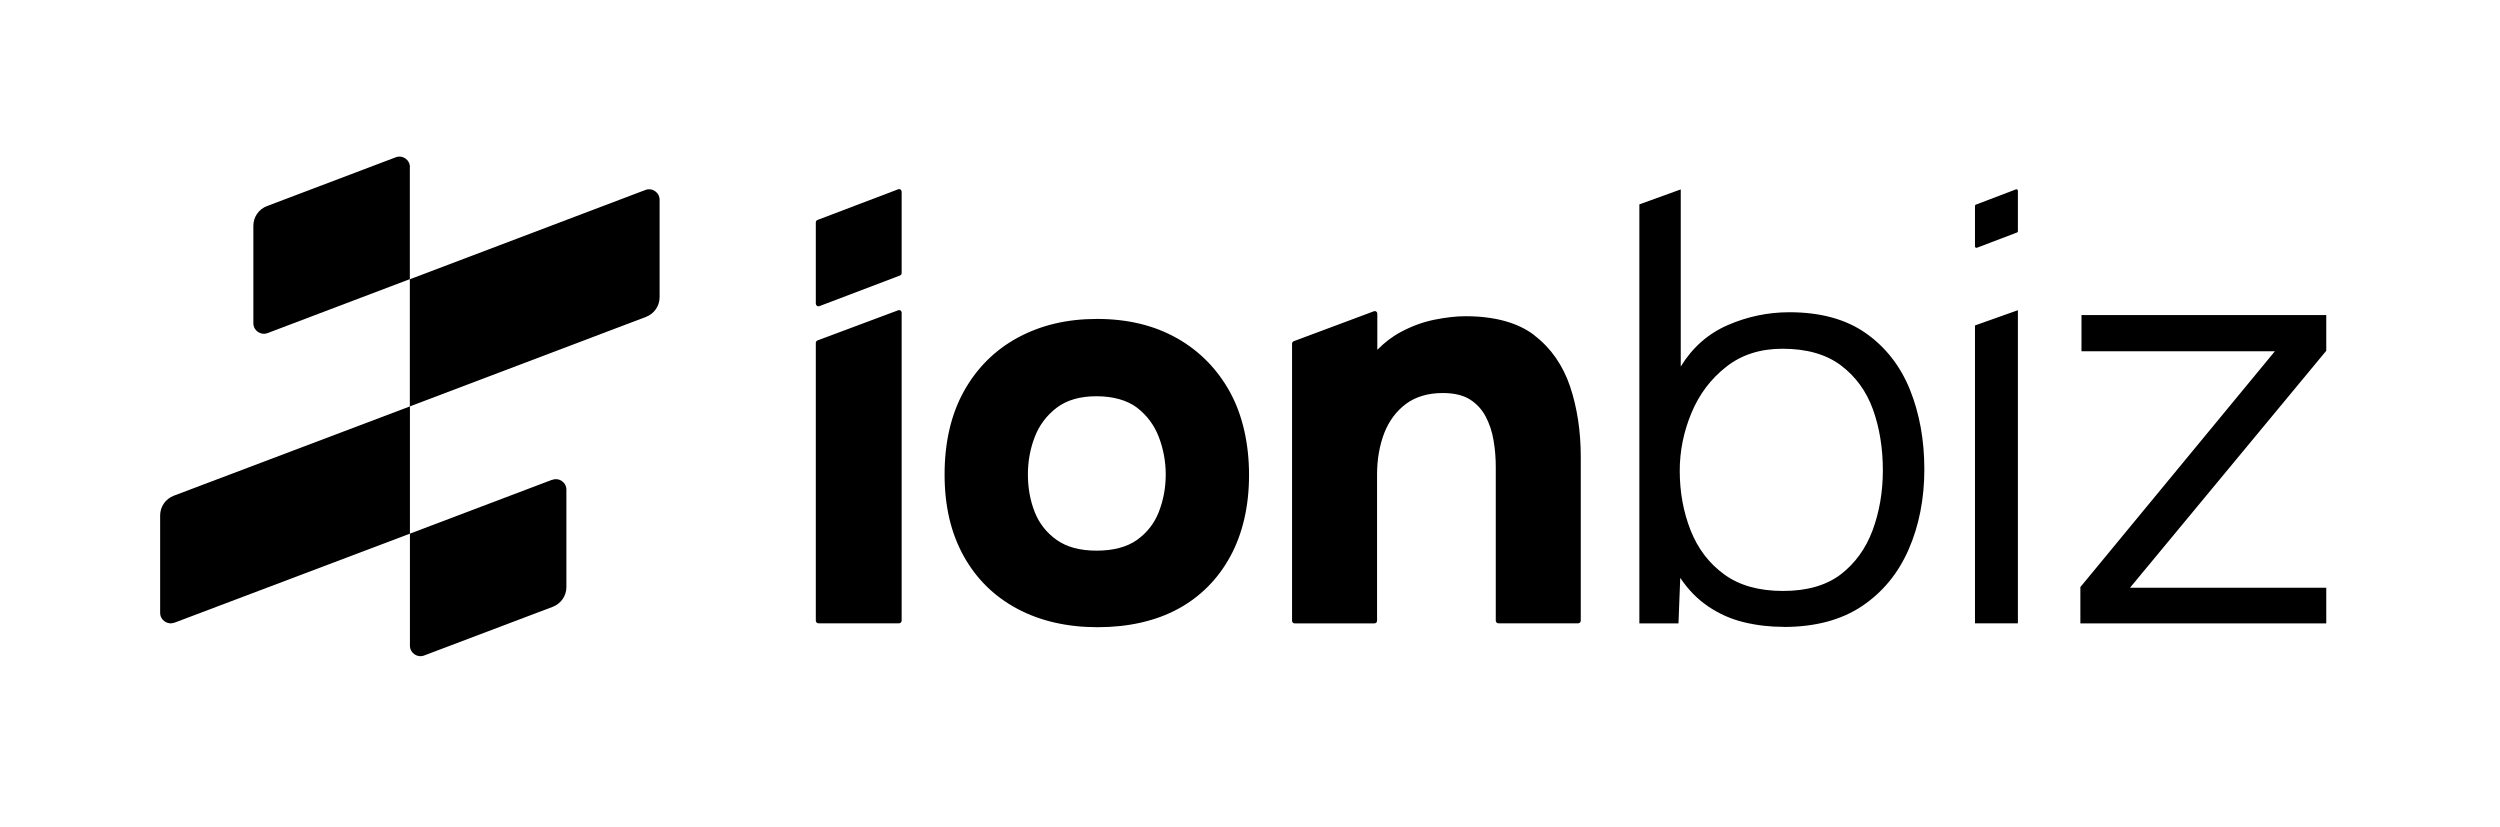
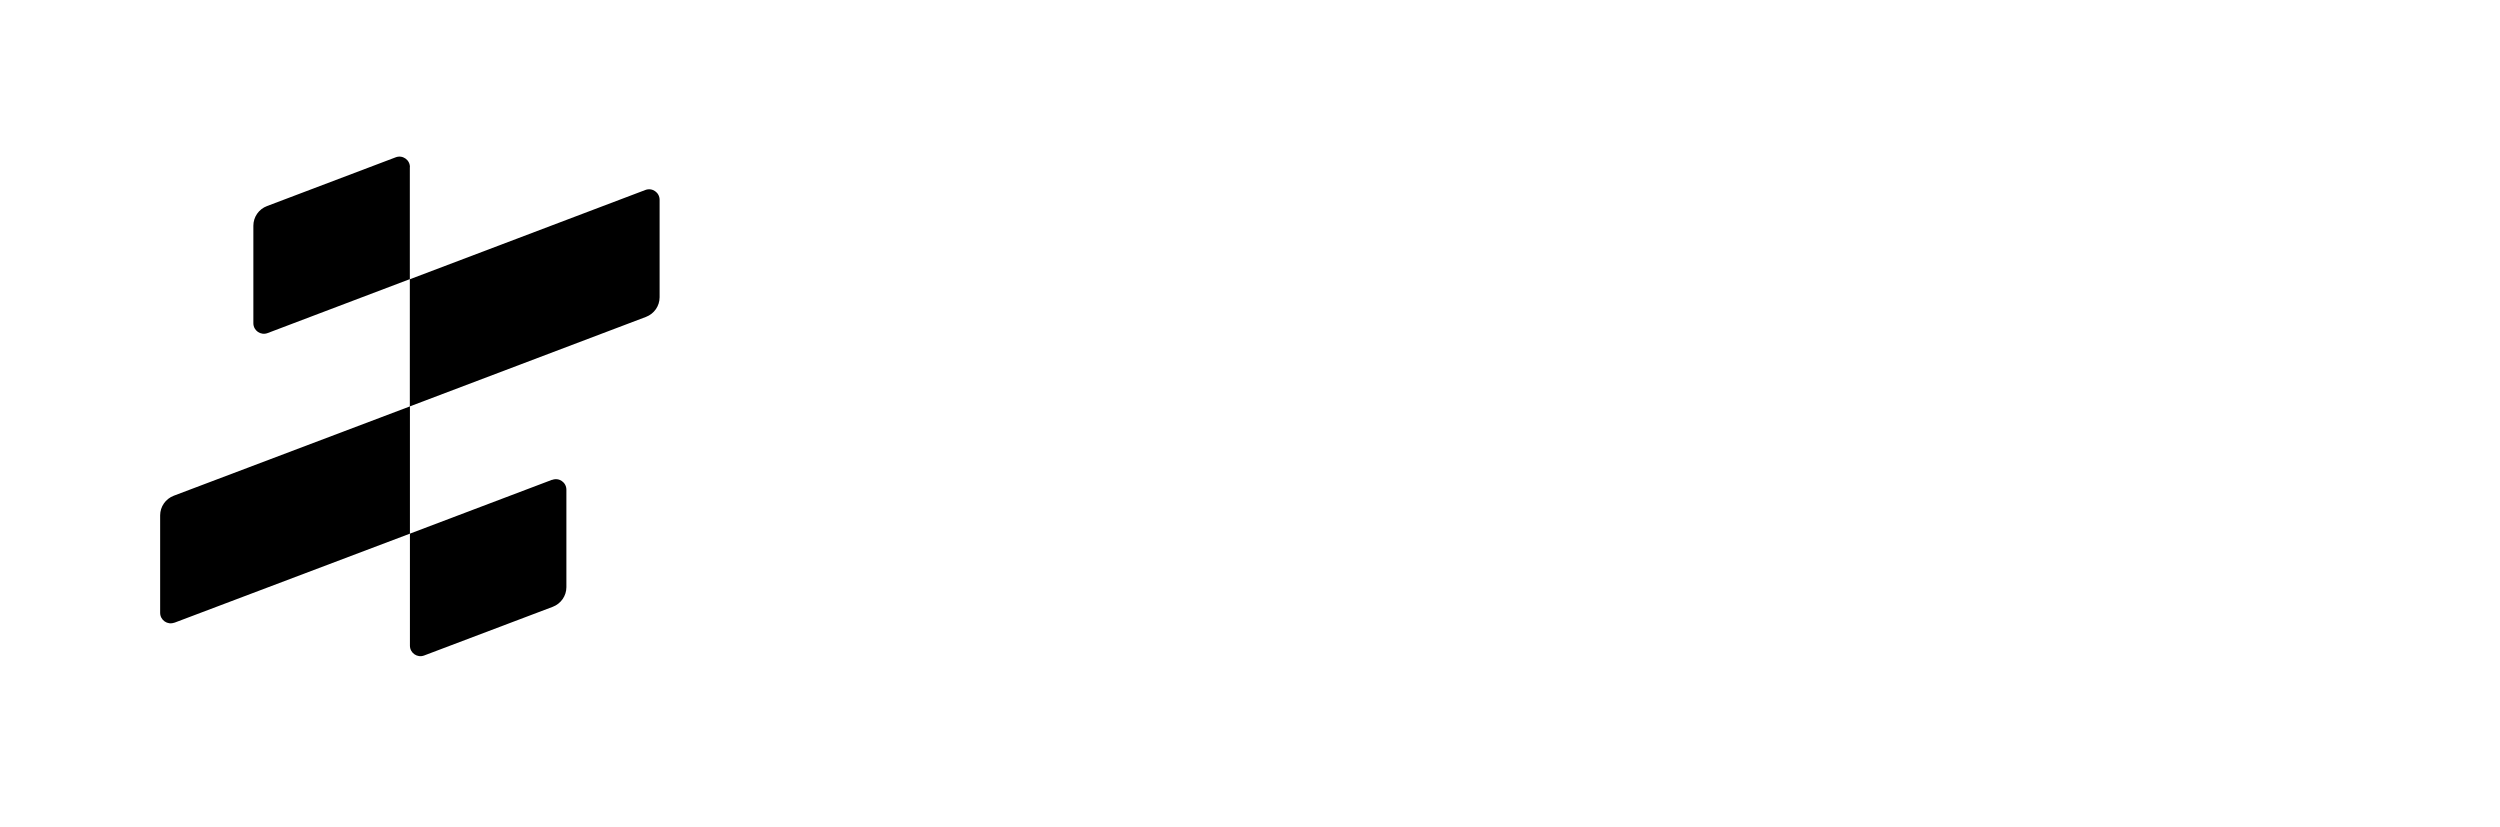
<svg xmlns="http://www.w3.org/2000/svg" width="133" height="44" viewBox="0 0 133 44" fill="none">
  <path d="M21.803 8.891V14.85L14.236 17.72C13.871 17.859 13.479 17.589 13.479 17.197V12.008C13.479 11.544 13.768 11.125 14.205 10.963L21.051 8.369C21.416 8.229 21.808 8.499 21.808 8.891H21.803ZM29.37 25.525L21.808 28.39V34.349C21.808 34.741 22.2 35.011 22.565 34.872L29.407 32.282C29.843 32.115 30.132 31.701 30.132 31.237V26.052C30.132 25.66 29.74 25.39 29.375 25.53L29.37 25.525ZM9.277 33.129L21.808 28.39V21.62L9.246 26.372C8.809 26.539 8.52 26.953 8.52 27.417V32.602C8.52 32.993 8.912 33.264 9.277 33.124V33.129ZM21.803 14.85V21.62L34.366 16.859C34.803 16.693 35.091 16.278 35.091 15.814V10.63C35.091 10.238 34.699 9.968 34.334 10.107L21.808 14.855L21.803 14.85Z" fill="black" />
-   <path d="M62.616 17.994C61.413 17.31 59.986 16.967 58.364 16.967C56.743 16.967 55.364 17.305 54.144 17.963C52.923 18.625 51.959 19.589 51.275 20.823C50.594 22.053 50.252 23.539 50.252 25.242C50.252 26.944 50.594 28.358 51.261 29.57C51.932 30.786 52.892 31.732 54.117 32.385C55.337 33.038 56.774 33.367 58.396 33.367C60.017 33.367 61.472 33.043 62.661 32.399C63.855 31.755 64.792 30.813 65.454 29.597C66.111 28.386 66.449 26.926 66.449 25.269C66.449 23.611 66.107 22.089 65.44 20.868C64.769 19.643 63.819 18.674 62.621 17.994H62.616ZM62.017 25.242C62.017 25.935 61.895 26.602 61.652 27.228C61.413 27.845 61.017 28.349 60.481 28.728C59.945 29.106 59.224 29.295 58.337 29.295C57.45 29.295 56.756 29.102 56.22 28.728C55.684 28.349 55.288 27.85 55.049 27.246C54.806 26.633 54.684 25.958 54.684 25.246C54.684 24.534 54.806 23.877 55.049 23.246C55.288 22.62 55.684 22.098 56.22 21.688C56.756 21.282 57.463 21.08 58.333 21.08C59.202 21.08 59.963 21.287 60.49 21.688C61.017 22.098 61.409 22.62 61.648 23.246C61.891 23.881 62.017 24.557 62.017 25.246V25.242ZM81.638 17.841C80.759 17.166 79.52 16.823 77.962 16.823C77.471 16.823 76.917 16.886 76.314 17.008C75.706 17.13 75.102 17.35 74.516 17.666C74.061 17.909 73.647 18.229 73.273 18.611V16.688C73.273 16.643 73.251 16.598 73.215 16.576C73.179 16.548 73.129 16.544 73.084 16.562L68.828 18.152C68.773 18.174 68.737 18.224 68.737 18.283V33.025C68.737 33.102 68.8 33.164 68.877 33.164H73.12C73.197 33.164 73.26 33.102 73.26 33.025V25.237C73.26 24.44 73.39 23.697 73.642 23.039C73.895 22.39 74.287 21.868 74.805 21.481C75.323 21.102 75.98 20.909 76.75 20.909C77.345 20.909 77.832 21.021 78.192 21.246C78.552 21.472 78.836 21.778 79.034 22.152C79.237 22.535 79.381 22.967 79.457 23.426C79.539 23.899 79.575 24.372 79.575 24.841V33.02C79.575 33.097 79.638 33.16 79.714 33.16H83.957C84.034 33.16 84.097 33.097 84.097 33.02V24.305C84.097 22.94 83.903 21.679 83.529 20.562C83.146 19.431 82.511 18.517 81.633 17.846L81.638 17.841ZM47.91 10.085C47.874 10.058 47.824 10.053 47.779 10.071L43.491 11.702C43.437 11.724 43.401 11.774 43.401 11.837V16.152C43.401 16.197 43.424 16.242 43.46 16.269C43.482 16.287 43.514 16.296 43.541 16.296C43.559 16.296 43.572 16.296 43.59 16.287L47.878 14.657C47.932 14.634 47.968 14.585 47.968 14.521V10.207C47.968 10.161 47.946 10.116 47.91 10.089V10.085ZM47.91 16.521C47.874 16.494 47.824 16.49 47.779 16.508L43.491 18.111C43.437 18.134 43.401 18.183 43.401 18.242V33.02C43.401 33.097 43.464 33.16 43.541 33.16H47.829C47.905 33.16 47.968 33.097 47.968 33.02V16.639C47.968 16.593 47.946 16.548 47.91 16.526V16.521ZM94.885 33.349C94.159 33.349 93.457 33.268 92.772 33.102C92.087 32.935 91.457 32.656 90.88 32.264C90.299 31.872 89.804 31.363 89.389 30.741L89.295 33.164H87.214V10.873L89.416 10.076V19.499C90.038 18.485 90.871 17.751 91.916 17.296C92.961 16.841 94.056 16.611 95.195 16.611C96.853 16.611 98.209 16.985 99.267 17.729C100.321 18.472 101.105 19.481 101.614 20.742C102.118 22.003 102.375 23.413 102.375 24.967C102.375 26.521 102.096 27.962 101.537 29.237C100.979 30.512 100.15 31.516 99.051 32.25C97.952 32.984 96.564 33.354 94.889 33.354L94.885 33.349ZM94.853 31.439C96.137 31.439 97.159 31.142 97.929 30.557C98.695 29.966 99.258 29.187 99.623 28.21C99.983 27.237 100.168 26.169 100.168 25.012C100.168 23.854 99.992 22.755 99.641 21.782C99.29 20.809 98.718 20.026 97.934 19.436C97.146 18.846 96.11 18.553 94.826 18.553C93.646 18.553 92.646 18.873 91.831 19.517C91.011 20.161 90.398 20.976 89.984 21.971C89.57 22.967 89.362 23.989 89.362 25.043C89.362 26.183 89.556 27.237 89.939 28.21C90.322 29.183 90.916 29.966 91.727 30.557C92.533 31.147 93.578 31.439 94.862 31.439H94.853ZM105.069 33.16V17.314L107.352 16.503V33.16H105.069ZM110.676 33.16V31.232L121.023 18.688H110.735V16.76H123.757V18.661L113.316 31.268H123.757V33.164H110.676V33.16ZM107.321 10.08C107.321 10.08 107.276 10.062 107.258 10.071L105.114 10.887C105.087 10.896 105.069 10.923 105.069 10.954V13.112C105.069 13.134 105.082 13.157 105.1 13.17C105.114 13.179 105.127 13.184 105.141 13.184C105.15 13.184 105.159 13.184 105.163 13.184L107.307 12.368C107.334 12.36 107.352 12.332 107.352 12.301V10.143C107.352 10.121 107.339 10.098 107.321 10.085V10.08Z" fill="black" />
</svg>